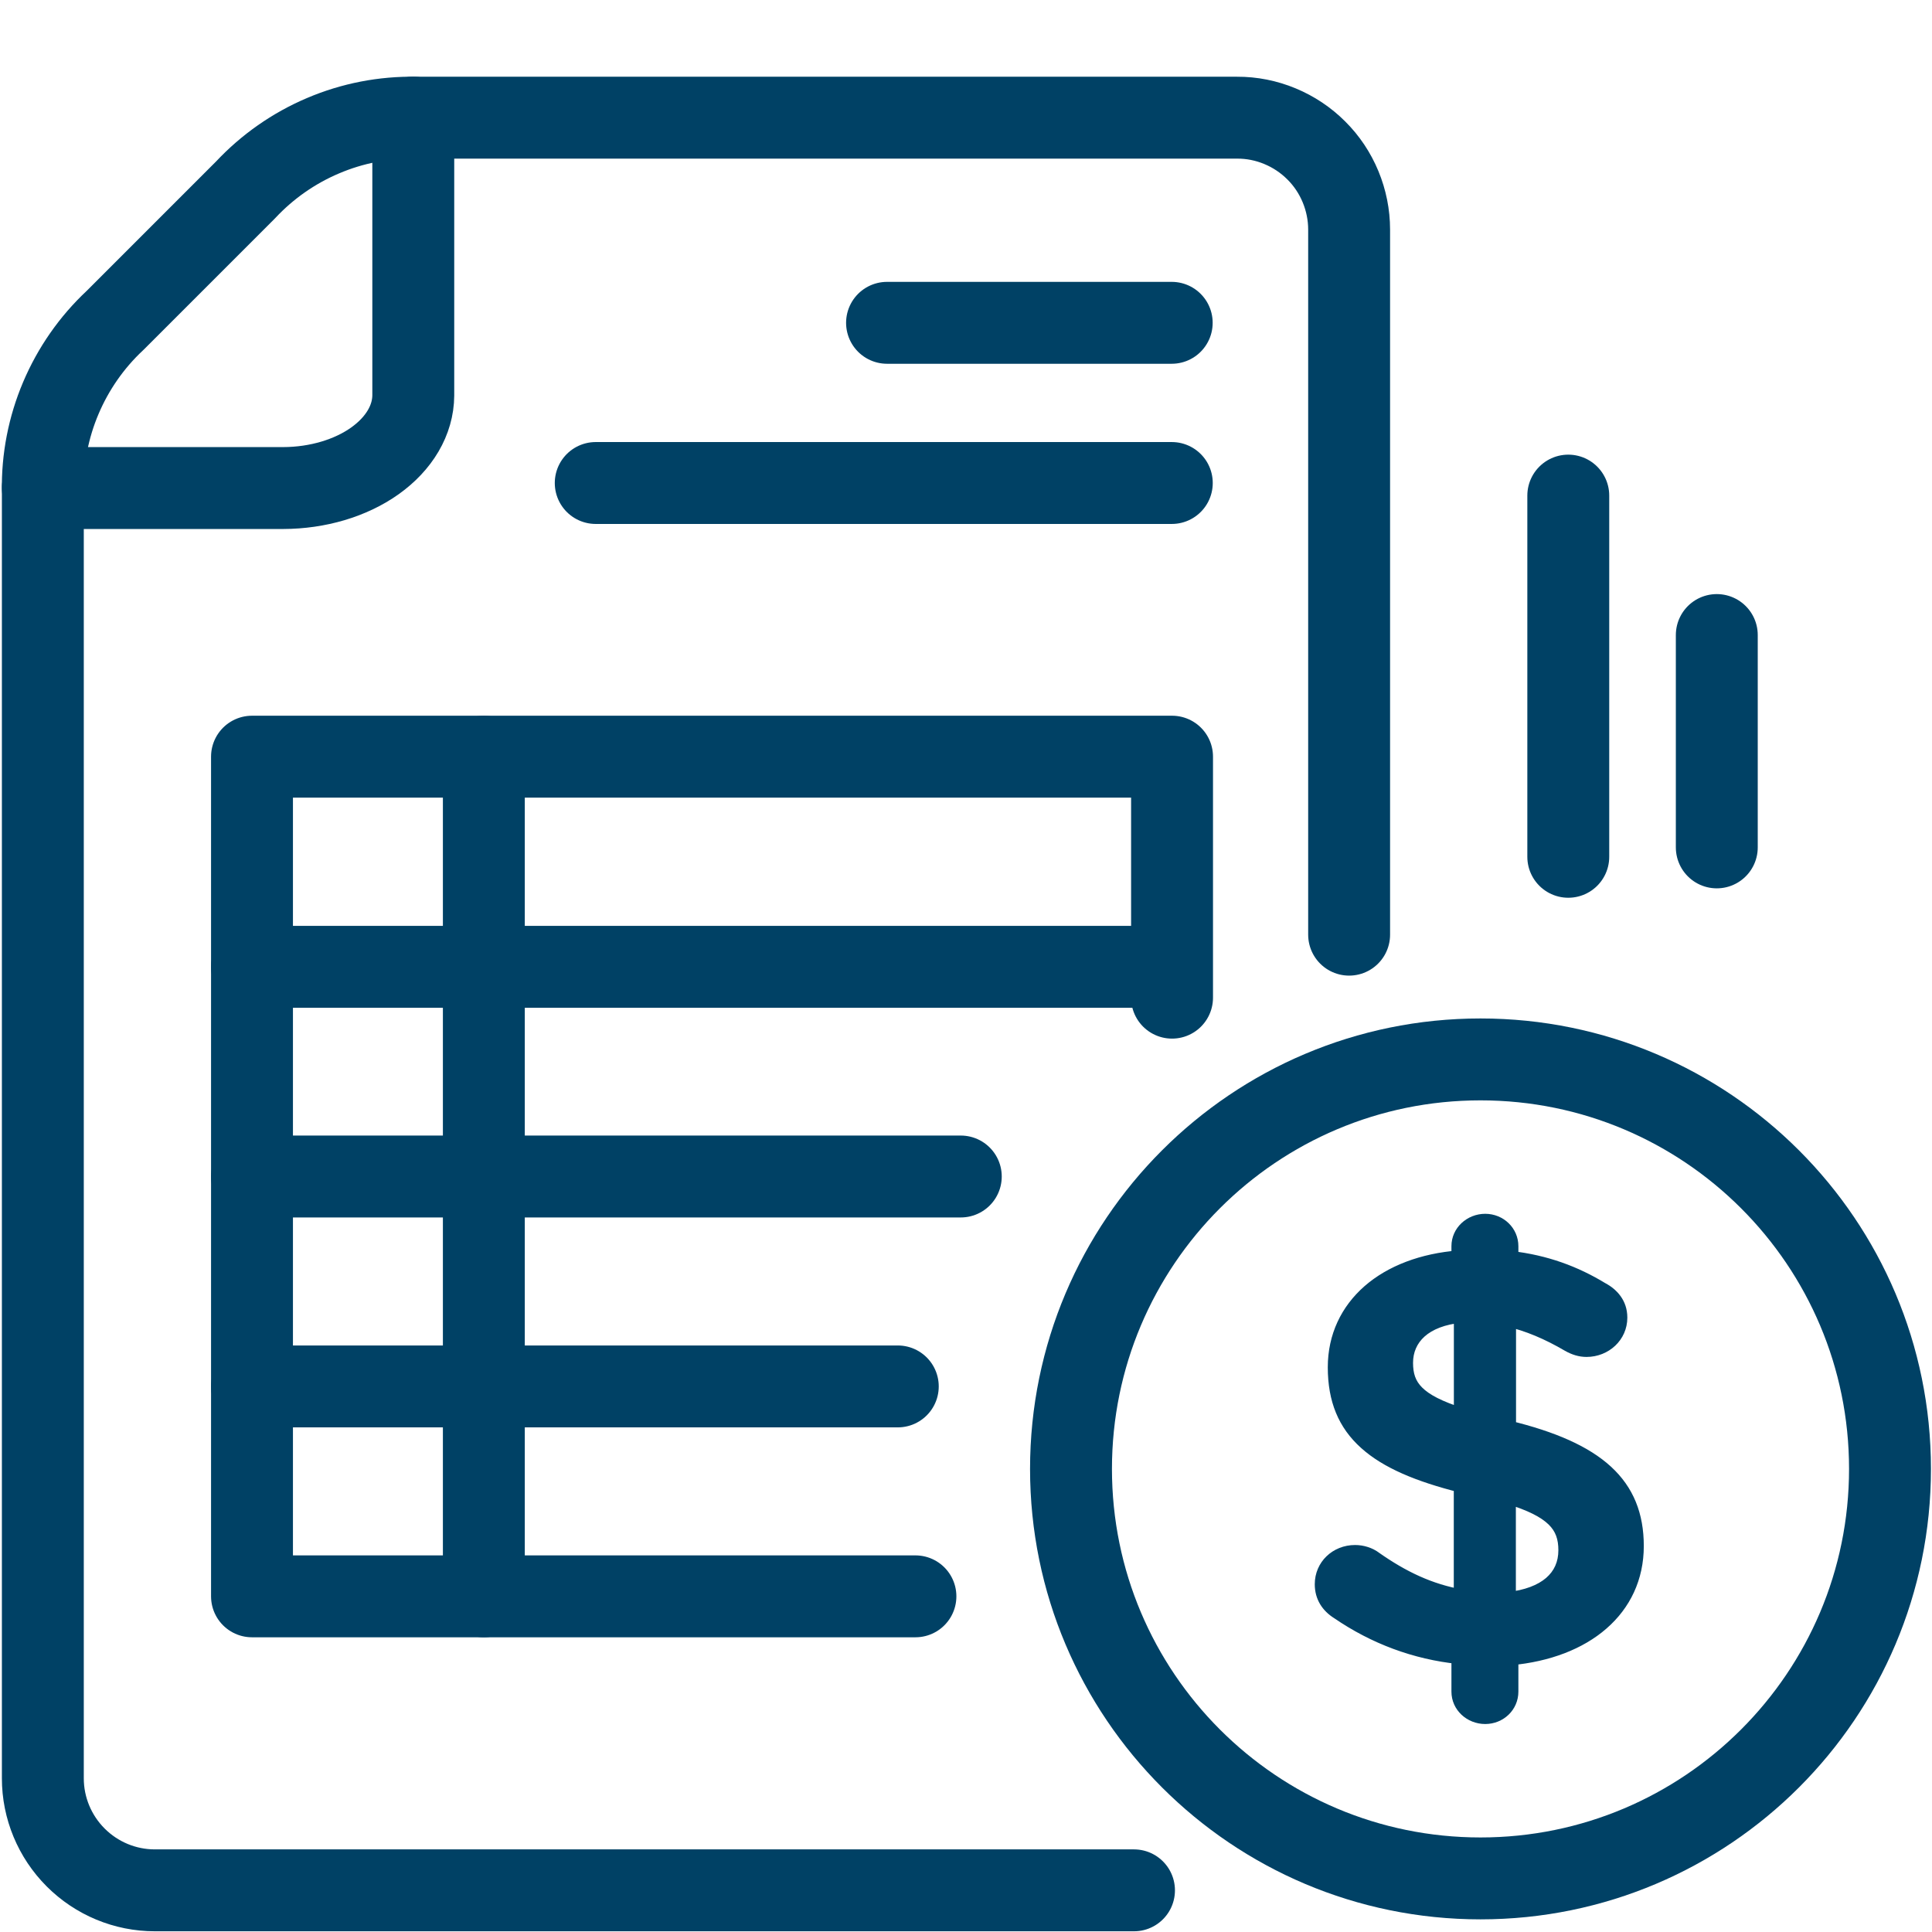
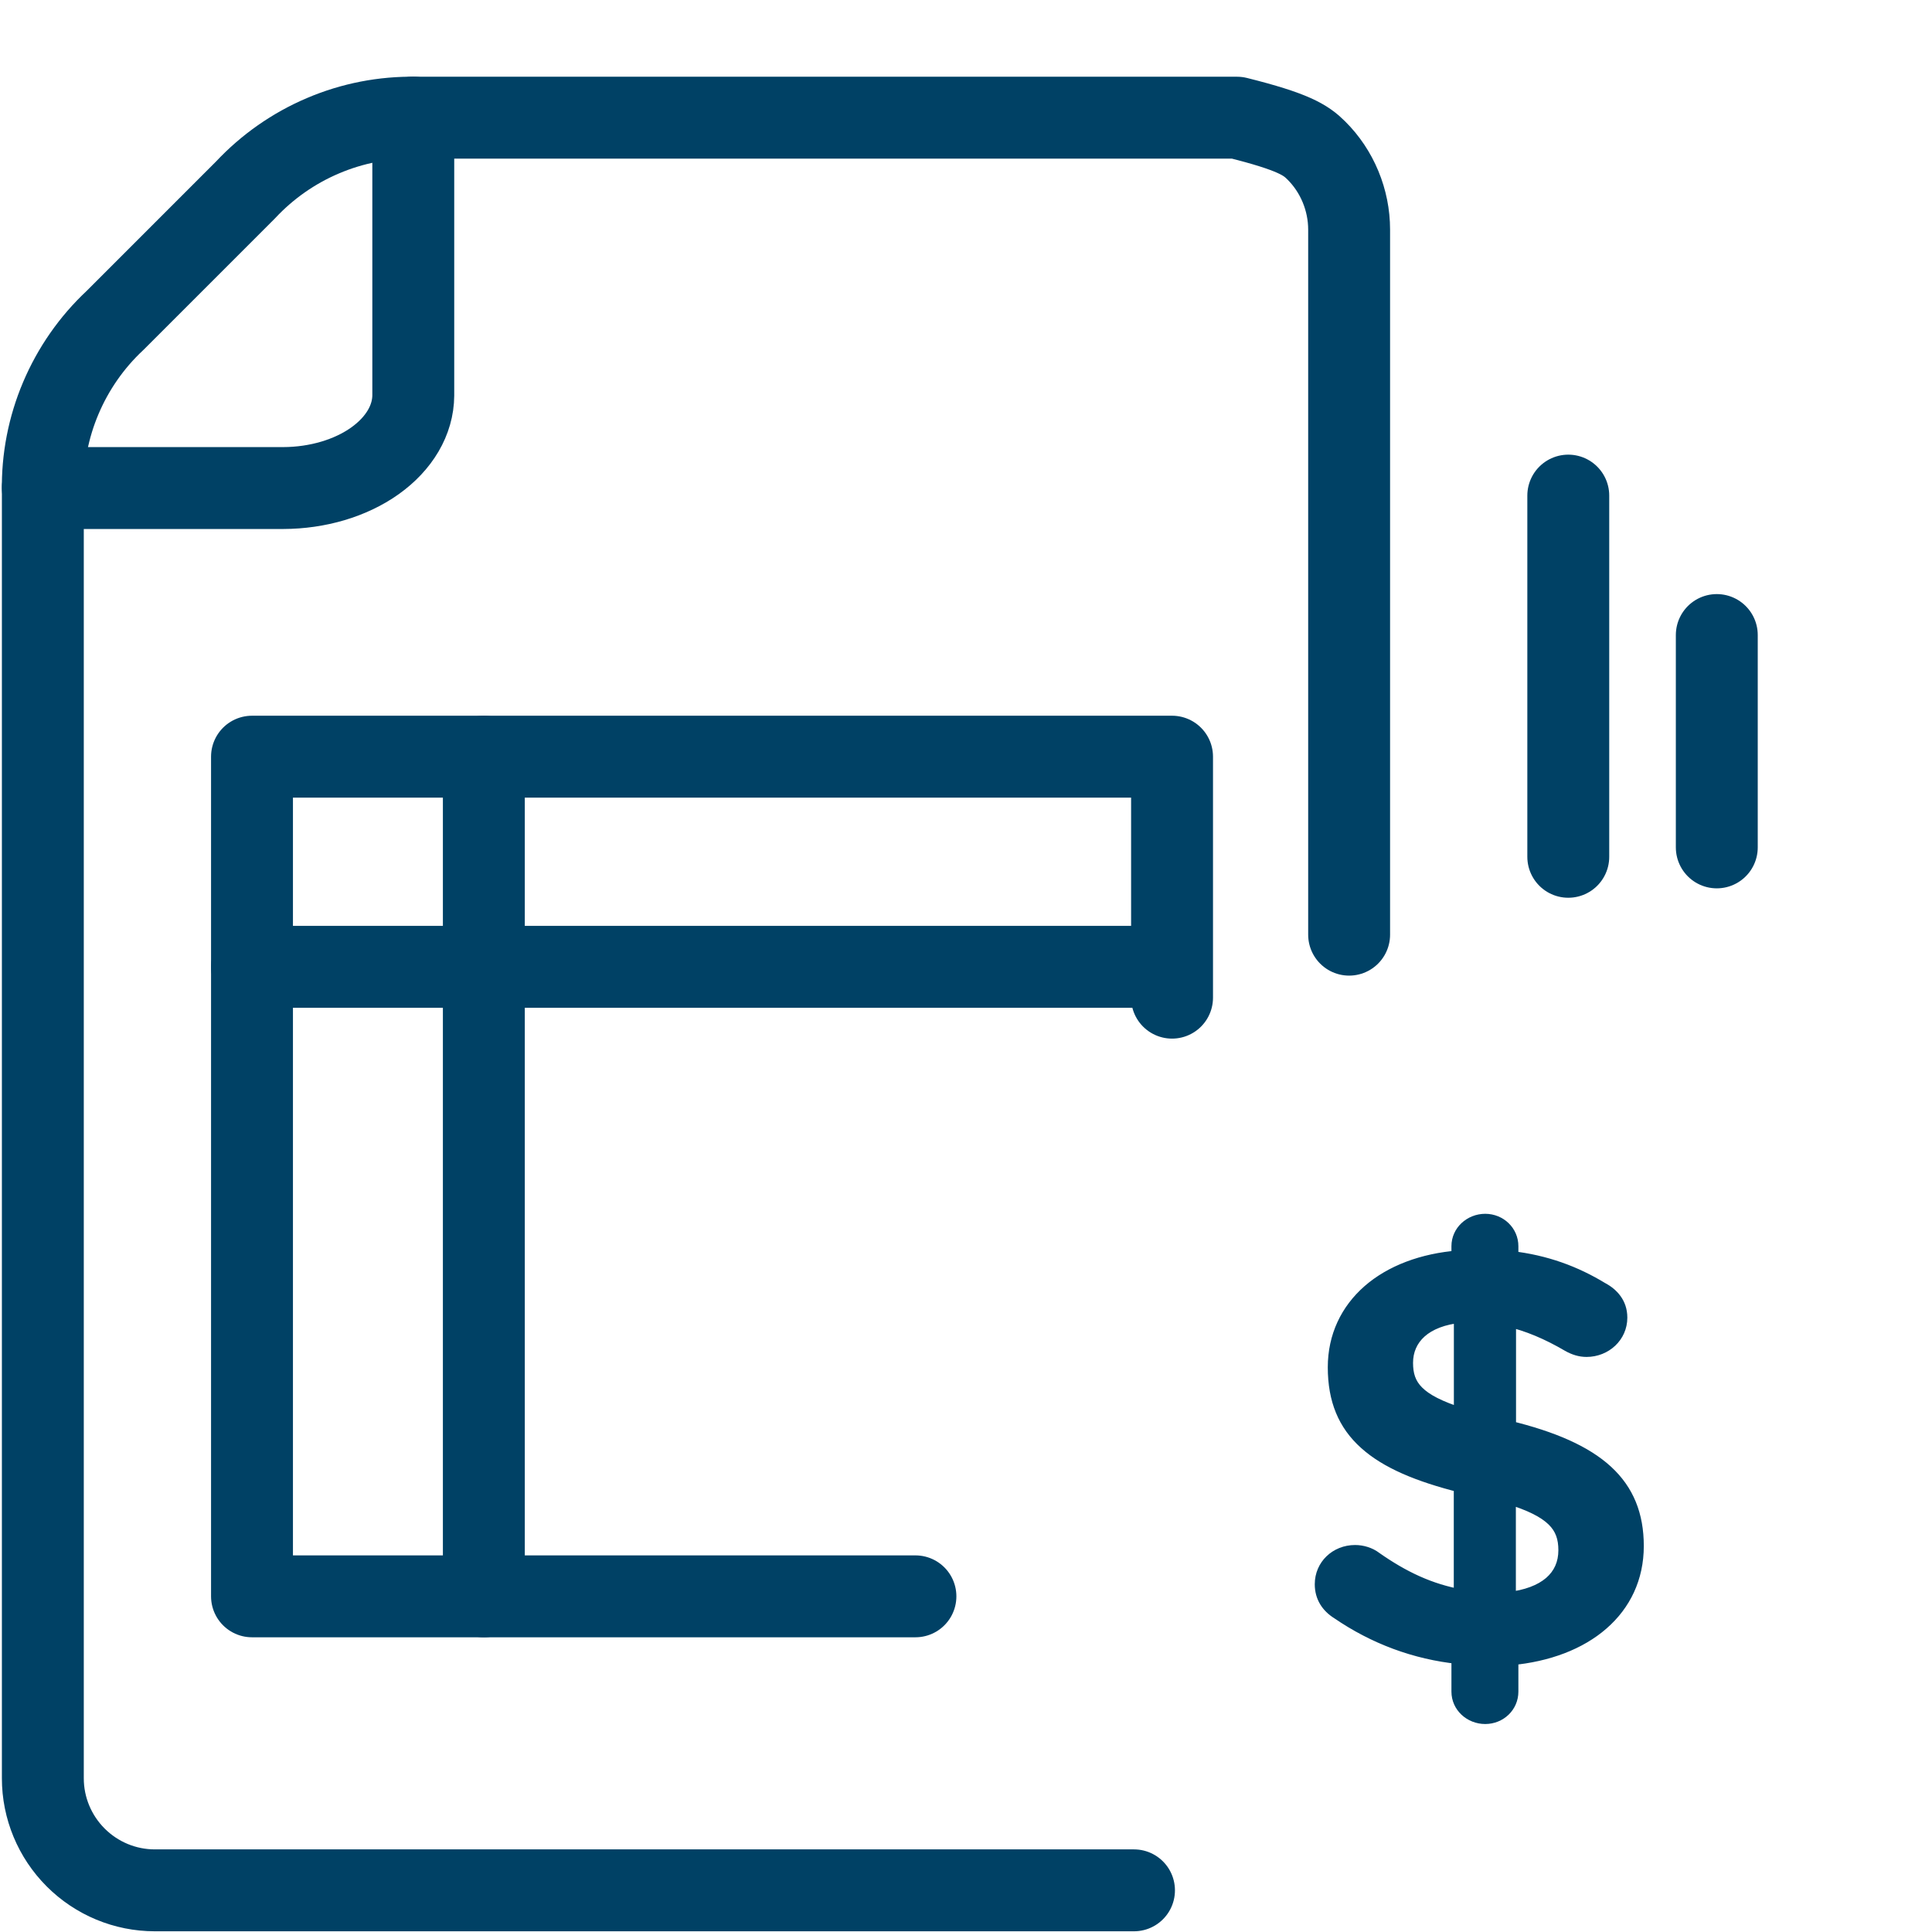
<svg xmlns="http://www.w3.org/2000/svg" width="23" height="23" viewBox="0 0 23 23" fill="none">
-   <path d="M13.5 22.504H1.843C1.489 22.504 1.151 22.363 0.901 22.113C0.651 21.863 0.51 21.524 0.51 21.171V5.843C0.503 5.464 0.576 5.088 0.724 4.739C0.872 4.39 1.091 4.075 1.368 3.816L2.923 2.261C3.182 1.984 3.496 1.764 3.845 1.616C4.194 1.467 4.571 1.394 4.95 1.401H14.727C14.902 1.4 15.076 1.435 15.237 1.502C15.399 1.569 15.546 1.667 15.67 1.791C15.794 1.914 15.892 2.061 15.959 2.223C16.026 2.385 16.061 2.558 16.061 2.733V11.127" stroke="#004165" stroke-width="0.975" stroke-linecap="round" stroke-linejoin="round" />
+   <path d="M13.5 22.504H1.843C1.489 22.504 1.151 22.363 0.901 22.113C0.651 21.863 0.51 21.524 0.51 21.171V5.843C0.503 5.464 0.576 5.088 0.724 4.739C0.872 4.39 1.091 4.075 1.368 3.816L2.923 2.261C3.182 1.984 3.496 1.764 3.845 1.616C4.194 1.467 4.571 1.394 4.95 1.401H14.727C15.399 1.569 15.546 1.667 15.67 1.791C15.794 1.914 15.892 2.061 15.959 2.223C16.026 2.385 16.061 2.558 16.061 2.733V11.127" stroke="#004165" stroke-width="0.975" stroke-linecap="round" stroke-linejoin="round" />
  <path d="M4.92 1.4V4.708C4.918 5 4.754 5.279 4.464 5.486C4.175 5.692 3.782 5.809 3.372 5.81H0.51" stroke="#004165" stroke-width="0.975" stroke-linecap="round" stroke-linejoin="round" />
  <path d="M10.898 19.004L3 19.004V9.008L13.953 9.008V11.877" stroke="#004165" stroke-width="0.975" stroke-linecap="round" stroke-linejoin="round" />
  <path d="M5.76 9.008V19.004" stroke="#004165" stroke-width="0.975" stroke-linecap="round" stroke-linejoin="round" />
  <path d="M3 11.51H13.688" stroke="#004165" stroke-width="0.975" stroke-linecap="round" stroke-linejoin="round" />
-   <path d="M3 14.006H11.438" stroke="#004165" stroke-width="0.975" stroke-linecap="round" stroke-linejoin="round" />
-   <path d="M3 16.505H10.688" stroke="#004165" stroke-width="0.975" stroke-linecap="round" stroke-linejoin="round" />
-   <path d="M13.949 3.843H10.56" stroke="#004165" stroke-width="0.975" stroke-linecap="round" stroke-linejoin="round" />
-   <path d="M13.95 5.75H7.092" stroke="#004165" stroke-width="0.975" stroke-linecap="round" stroke-linejoin="round" />
-   <path d="M17.625 22.362C20.317 22.362 22.5 20.179 22.5 17.487C22.5 14.794 20.317 12.612 17.625 12.612C14.933 12.612 12.75 14.794 12.75 17.487C12.75 20.179 14.933 22.362 17.625 22.362Z" stroke="#004165" stroke-width="0.975" stroke-linecap="round" stroke-linejoin="round" />
  <path fill-rule="evenodd" clip-rule="evenodd" d="M17.372 14.836C17.372 14.673 17.513 14.544 17.681 14.544C17.849 14.544 17.982 14.673 17.982 14.836L17.982 14.986C18.396 15.033 18.746 15.162 19.069 15.36C19.181 15.421 19.279 15.523 19.279 15.686C19.279 15.897 19.104 16.06 18.887 16.06C18.817 16.06 18.746 16.039 18.676 15.999C18.431 15.856 18.193 15.754 17.954 15.7L17.954 17.005C19.02 17.263 19.475 17.678 19.475 18.405C19.475 19.153 18.872 19.649 17.982 19.73L17.982 20.138C17.982 20.302 17.849 20.431 17.681 20.431C17.513 20.431 17.372 20.302 17.372 20.138L17.372 19.717C16.847 19.663 16.363 19.479 15.935 19.187C15.816 19.112 15.746 19.003 15.746 18.86C15.746 18.65 15.914 18.486 16.132 18.486C16.216 18.486 16.3 18.514 16.363 18.561C16.692 18.792 17.015 18.949 17.4 19.017L17.4 17.678C16.377 17.419 15.9 17.045 15.9 16.277C15.9 15.55 16.496 15.047 17.372 14.979L17.372 14.836ZM18.646 18.455C18.646 18.156 18.492 17.973 17.952 17.81L17.952 19.047C18.401 18.999 18.646 18.782 18.646 18.455ZM17.401 16.856C16.861 16.686 16.728 16.509 16.728 16.224C16.728 15.925 16.953 15.694 17.401 15.653L17.401 16.856Z" fill="#004165" />
  <path d="M17.982 14.986L17.889 14.986L17.889 15.069L17.972 15.079L17.982 14.986ZM19.069 15.36L19.02 15.44L19.024 15.442L19.069 15.36ZM18.676 15.999L18.629 16.08L18.629 16.08L18.676 15.999ZM17.954 15.7L17.975 15.608L17.86 15.582L17.86 15.7L17.954 15.7ZM17.954 17.005L17.86 17.005L17.86 17.078L17.932 17.096L17.954 17.005ZM17.982 19.73L17.974 19.637L17.889 19.645L17.889 19.73L17.982 19.73ZM17.982 20.138L17.889 20.138L17.982 20.138ZM17.372 20.138L17.279 20.138L17.372 20.138ZM17.372 19.717L17.466 19.717L17.466 19.632L17.382 19.624L17.372 19.717ZM15.935 19.187L15.988 19.109L15.985 19.107L15.935 19.187ZM16.363 18.561L16.306 18.636L16.309 18.638L16.363 18.561ZM17.4 19.017L17.384 19.109L17.494 19.128L17.494 19.017L17.4 19.017ZM17.4 17.678L17.494 17.678L17.494 17.605L17.423 17.587L17.4 17.678ZM17.372 14.979L17.38 15.072L17.466 15.066L17.466 14.979L17.372 14.979ZM17.952 17.81L17.979 17.72L17.858 17.683L17.858 17.81L17.952 17.81ZM17.952 19.047L17.858 19.047L17.858 19.151L17.962 19.14L17.952 19.047ZM17.401 16.856L17.373 16.945L17.495 16.984L17.495 16.856L17.401 16.856ZM17.401 15.653L17.495 15.653L17.495 15.55L17.393 15.559L17.401 15.653ZM17.681 14.45C17.466 14.45 17.279 14.616 17.279 14.836L17.466 14.836C17.466 14.73 17.559 14.638 17.681 14.638L17.681 14.45ZM18.076 14.836C18.076 14.619 17.898 14.45 17.681 14.45L17.681 14.638C17.8 14.638 17.889 14.728 17.889 14.836L18.076 14.836ZM18.076 14.986L18.076 14.836L17.889 14.836L17.889 14.986L18.076 14.986ZM19.118 15.28C18.784 15.076 18.421 14.942 17.993 14.893L17.972 15.079C18.371 15.125 18.709 15.249 19.02 15.44L19.118 15.28ZM19.373 15.686C19.373 15.477 19.244 15.348 19.114 15.277L19.024 15.442C19.118 15.493 19.185 15.569 19.185 15.686L19.373 15.686ZM18.887 16.154C19.151 16.154 19.373 15.953 19.373 15.686L19.185 15.686C19.185 15.84 19.057 15.966 18.887 15.966L18.887 16.154ZM18.629 16.08C18.711 16.127 18.797 16.154 18.887 16.154L18.887 15.966C18.835 15.966 18.782 15.951 18.723 15.918L18.629 16.08ZM17.933 15.791C18.16 15.843 18.39 15.94 18.629 16.08L18.723 15.918C18.472 15.771 18.225 15.665 17.975 15.608L17.933 15.791ZM18.048 17.005L18.048 15.7L17.86 15.7L17.86 17.005L18.048 17.005ZM19.569 18.405C19.569 18.019 19.447 17.707 19.178 17.46C18.913 17.217 18.515 17.044 17.976 16.913L17.932 17.096C18.459 17.224 18.821 17.387 19.051 17.598C19.276 17.805 19.382 18.064 19.382 18.405L19.569 18.405ZM17.991 19.824C18.45 19.782 18.844 19.632 19.124 19.388C19.406 19.143 19.569 18.806 19.569 18.405L19.382 18.405C19.382 18.751 19.243 19.037 19.001 19.247C18.758 19.459 18.404 19.598 17.974 19.637L17.991 19.824ZM18.076 20.138L18.076 19.73L17.889 19.73L17.889 20.138L18.076 20.138ZM17.681 20.524C17.898 20.524 18.076 20.356 18.076 20.138L17.889 20.138C17.889 20.247 17.8 20.337 17.681 20.337L17.681 20.524ZM17.279 20.138C17.279 20.359 17.466 20.524 17.681 20.524L17.681 20.337C17.559 20.337 17.466 20.244 17.466 20.138L17.279 20.138ZM17.279 19.717L17.279 20.138L17.466 20.138L17.466 19.717L17.279 19.717ZM15.883 19.264C16.323 19.565 16.821 19.754 17.363 19.81L17.382 19.624C16.872 19.571 16.404 19.393 15.988 19.109L15.883 19.264ZM15.652 18.86C15.652 19.04 15.743 19.177 15.886 19.266L15.985 19.107C15.889 19.047 15.84 18.966 15.84 18.86L15.652 18.86ZM16.132 18.393C15.865 18.393 15.652 18.595 15.652 18.86L15.84 18.86C15.84 18.704 15.963 18.58 16.132 18.58L16.132 18.393ZM16.419 18.486C16.339 18.426 16.235 18.393 16.132 18.393L16.132 18.58C16.197 18.58 16.261 18.602 16.306 18.636L16.419 18.486ZM17.417 18.924C17.048 18.859 16.738 18.71 16.417 18.485L16.309 18.638C16.646 18.875 16.982 19.038 17.384 19.109L17.417 18.924ZM17.307 17.678L17.307 19.017L17.494 19.017L17.494 17.678L17.307 17.678ZM15.807 16.277C15.807 16.684 15.934 16.996 16.204 17.238C16.468 17.476 16.861 17.638 17.378 17.768L17.423 17.587C16.916 17.459 16.559 17.305 16.329 17.099C16.105 16.897 15.994 16.639 15.994 16.277L15.807 16.277ZM17.365 14.886C16.912 14.921 16.523 15.069 16.246 15.31C15.968 15.553 15.807 15.886 15.807 16.277L15.994 16.277C15.994 15.941 16.131 15.659 16.369 15.452C16.61 15.242 16.957 15.105 17.38 15.072L17.365 14.886ZM17.279 14.836L17.279 14.979L17.466 14.979L17.466 14.836L17.279 14.836ZM17.925 17.899C18.191 17.98 18.346 18.061 18.436 18.149C18.52 18.231 18.552 18.325 18.552 18.455L18.74 18.455C18.74 18.287 18.695 18.14 18.567 18.015C18.445 17.895 18.253 17.803 17.979 17.72L17.925 17.899ZM18.046 19.047L18.046 17.81L17.858 17.81L17.858 19.047L18.046 19.047ZM18.552 18.455C18.552 18.593 18.502 18.702 18.406 18.785C18.308 18.869 18.155 18.931 17.942 18.954L17.962 19.14C18.198 19.115 18.392 19.044 18.529 18.927C18.668 18.807 18.74 18.645 18.74 18.455L18.552 18.455ZM16.634 16.224C16.634 16.384 16.673 16.526 16.796 16.649C16.913 16.767 17.099 16.859 17.373 16.945L17.429 16.767C17.163 16.683 17.013 16.602 16.929 16.517C16.85 16.438 16.822 16.349 16.822 16.224L16.634 16.224ZM17.393 15.559C17.155 15.581 16.965 15.654 16.834 15.772C16.701 15.89 16.634 16.049 16.634 16.224L16.822 16.224C16.822 16.1 16.868 15.993 16.959 15.911C17.052 15.828 17.199 15.765 17.41 15.746L17.393 15.559ZM17.495 16.856L17.495 15.653L17.308 15.653L17.308 16.856L17.495 16.856Z" fill="#004165" />
  <path d="M20.438 10.088L20.438 7.56" stroke="#004165" stroke-width="0.975" stroke-linecap="round" stroke-linejoin="round" />
  <path d="M18.67 10.2L18.67 5.9" stroke="#004165" stroke-width="0.975" stroke-linecap="round" stroke-linejoin="round" />
</svg>